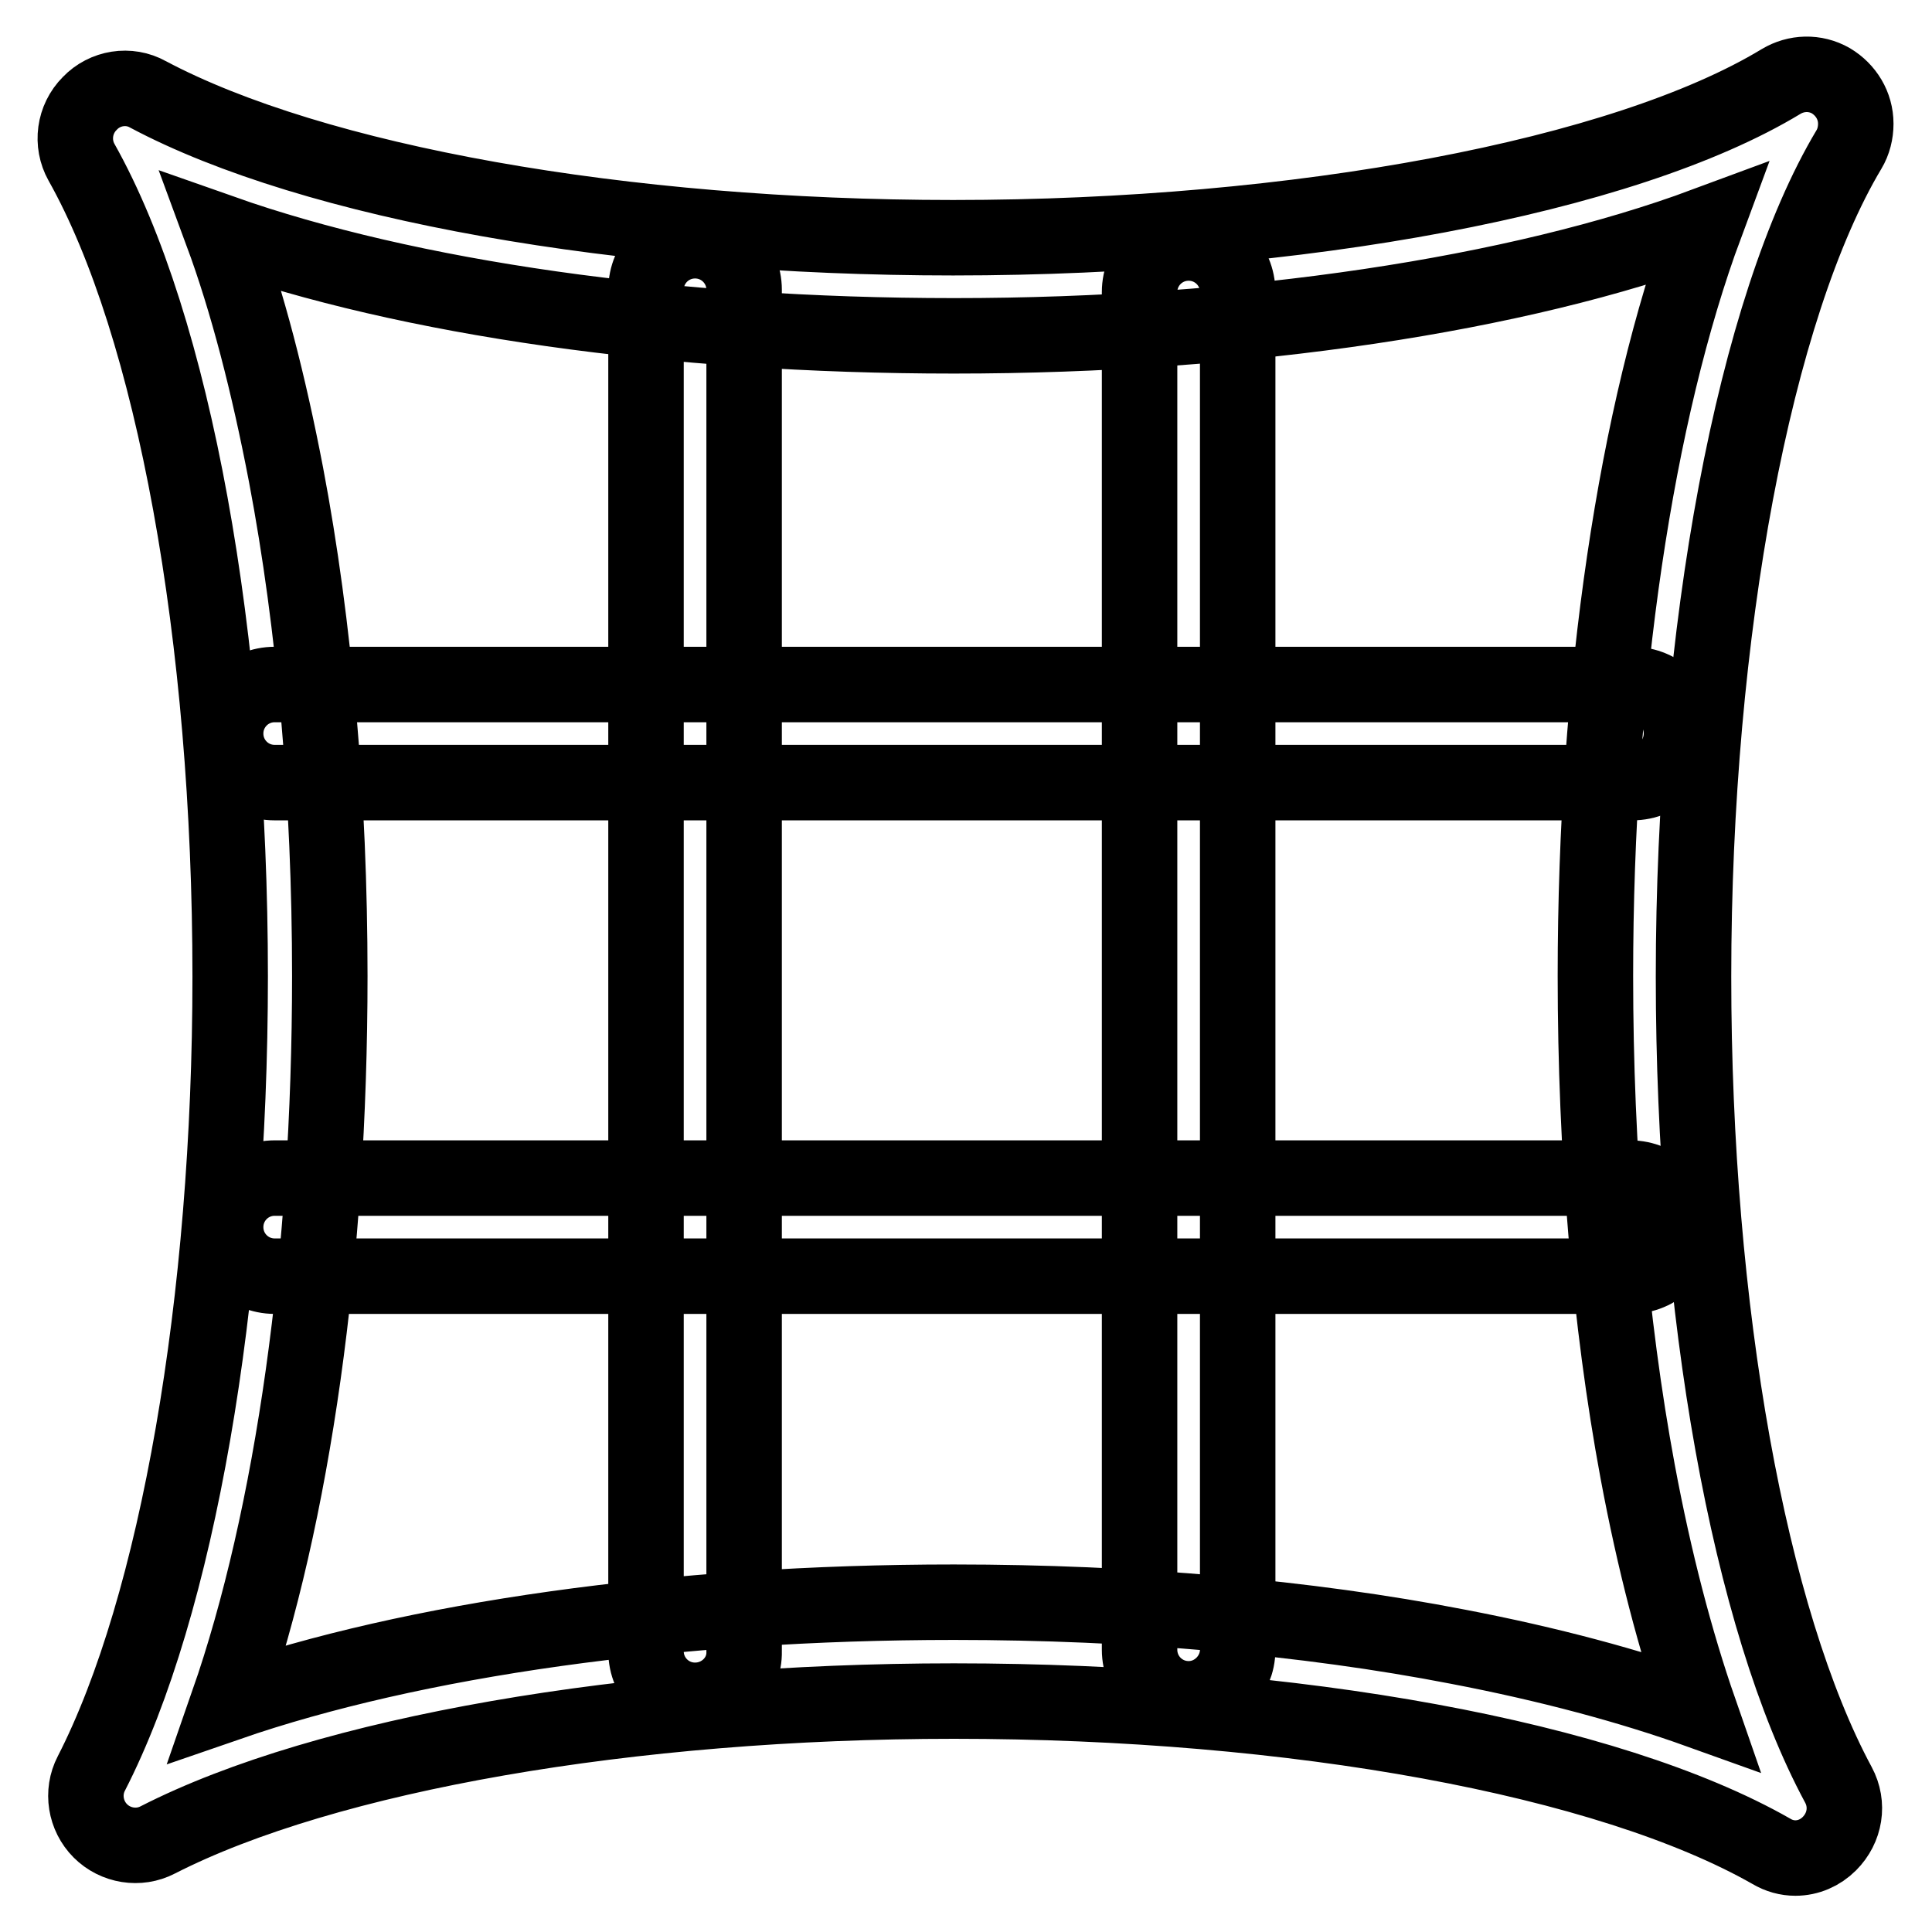
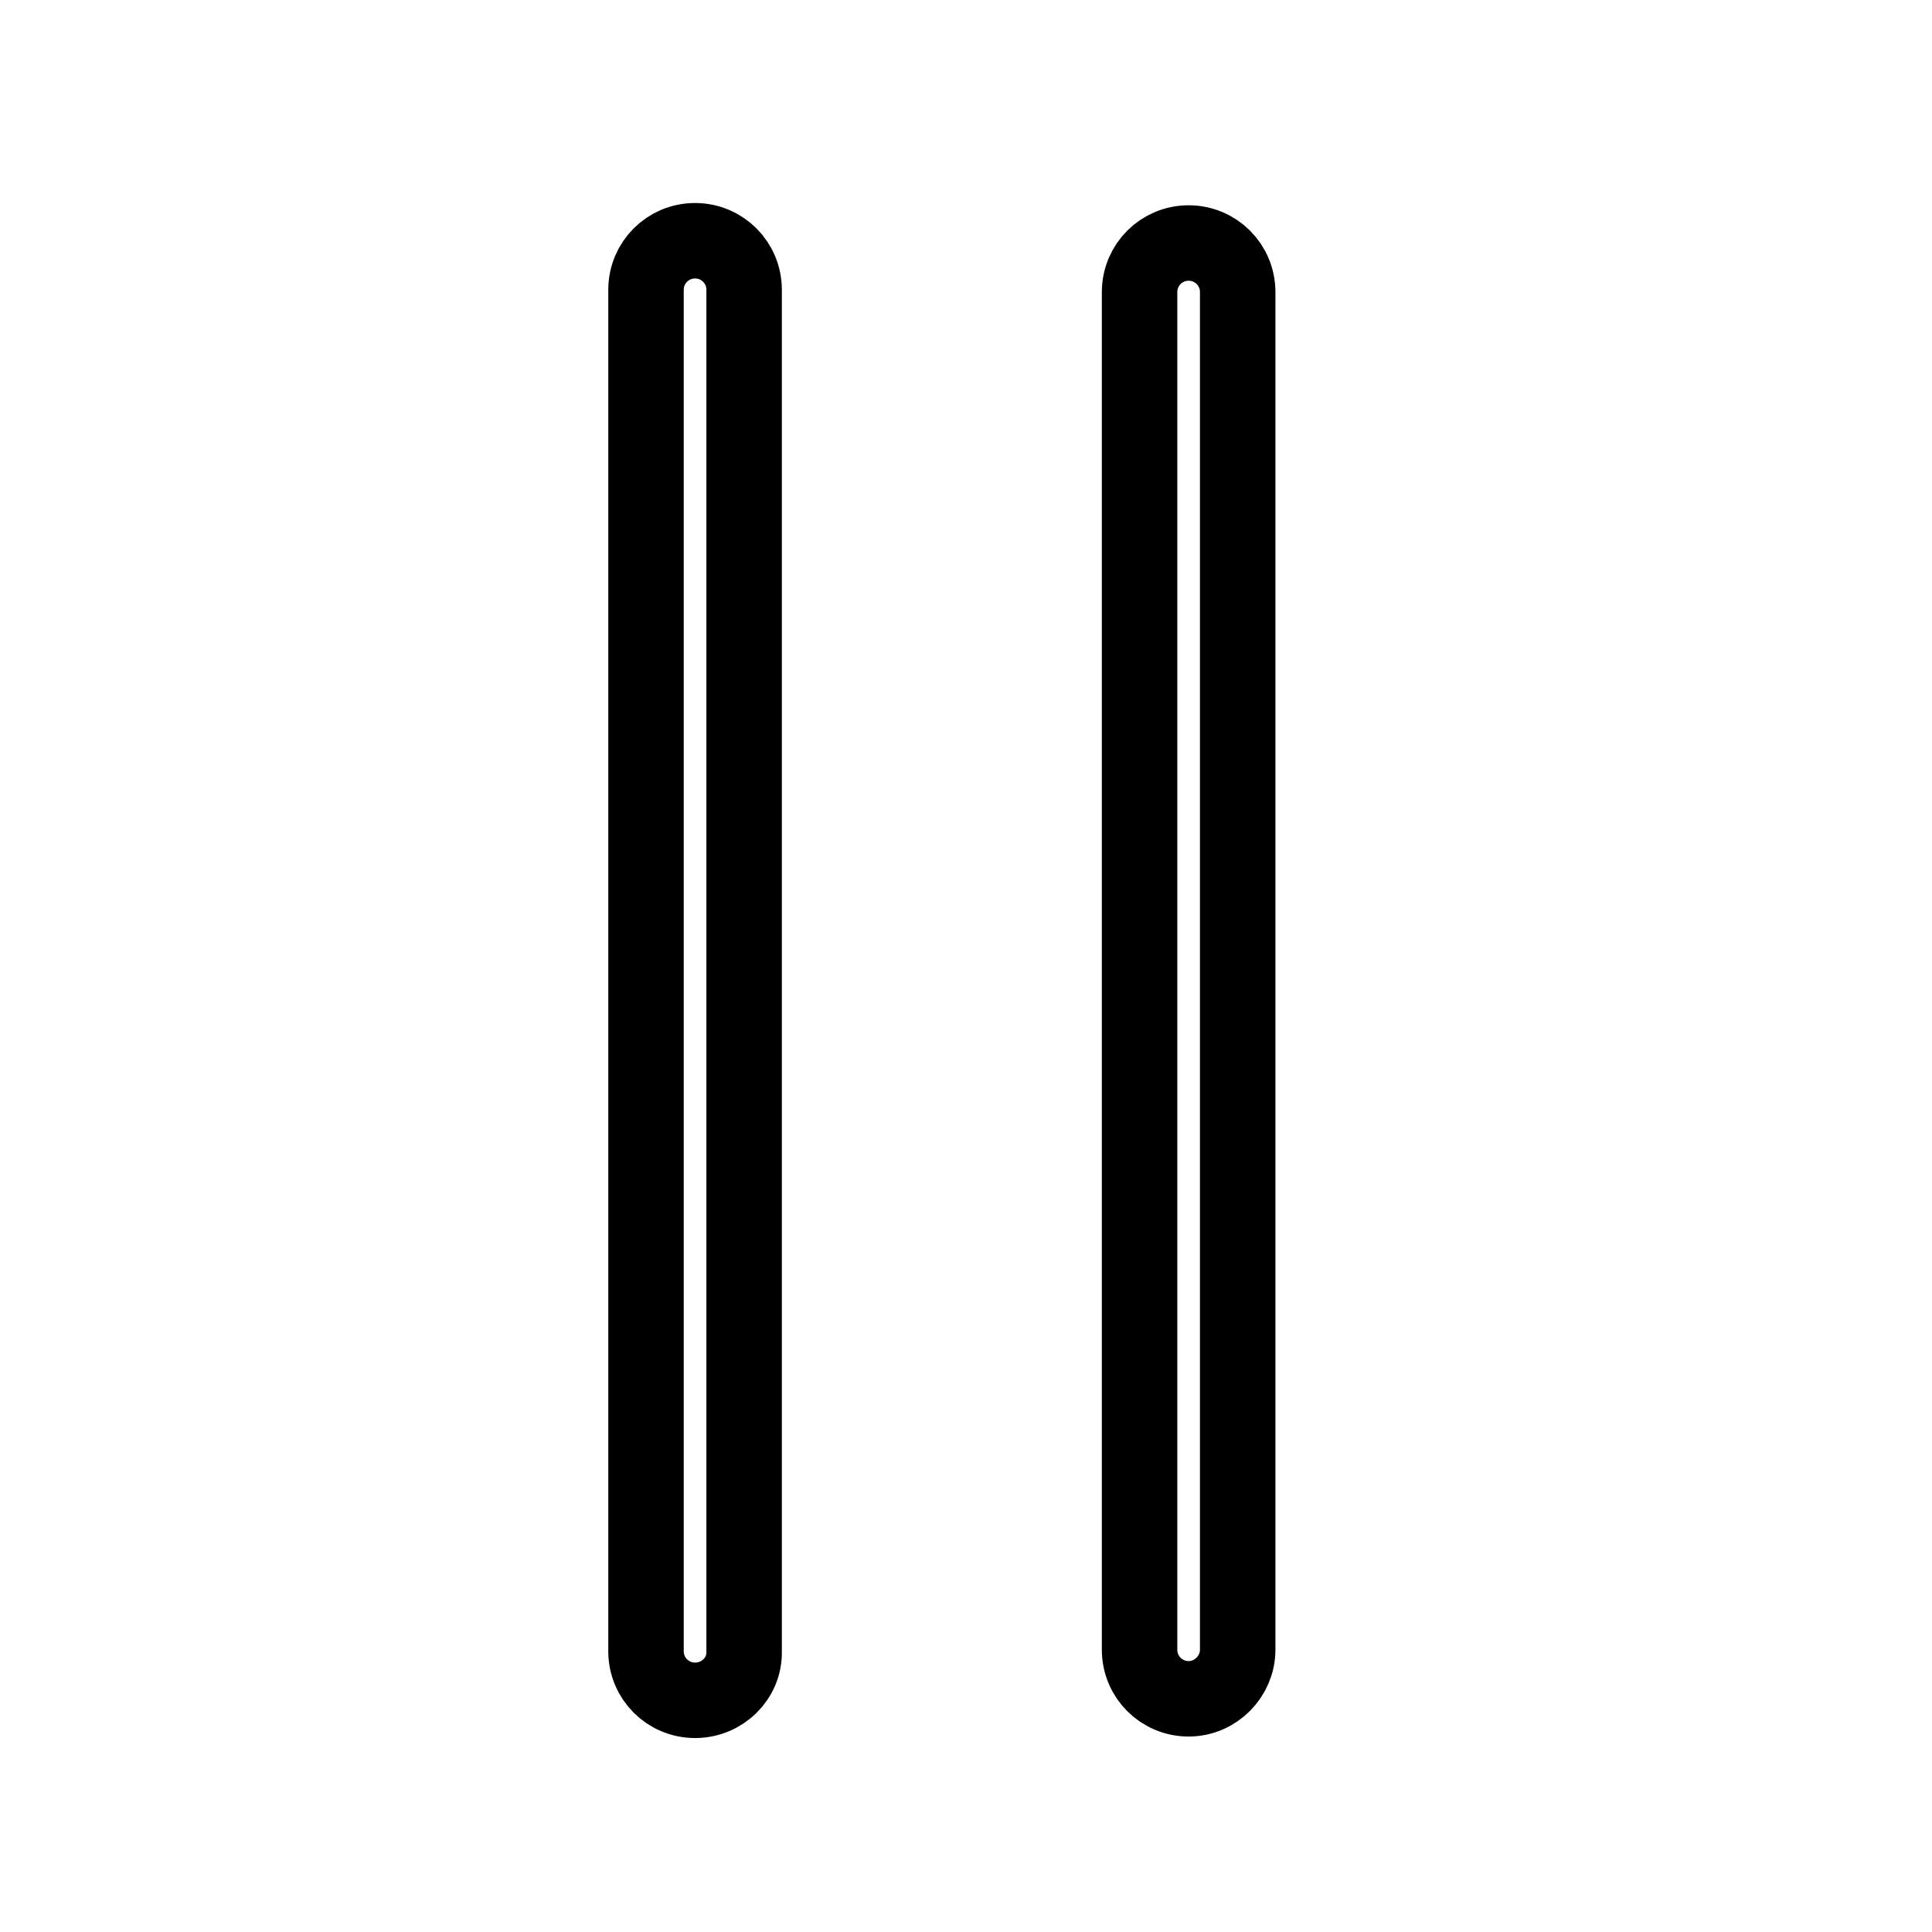
<svg xmlns="http://www.w3.org/2000/svg" version="1.1" x="0px" y="0px" viewBox="0 0 256 256" enable-background="new 0 0 256 256" xml:space="preserve">
  <g>
-     <path stroke-width="10" fill-opacity="0" stroke="#000000" d="M237.9,246.2c-1.1,0-2.2-0.3-3.2-0.9c-21.6-12.3-63.1-19.9-108.3-19.9c-42.8,0-83.2,7-105.5,18.4 c-2.5,1.3-5.6,0.8-7.6-1.2c-2-2-2.5-5.1-1.2-7.6c11.4-22.2,18.4-62.7,18.4-105.6c0-44.9-7.5-86.2-19.7-107.9 c-1.4-2.5-1-5.7,1.1-7.8c2-2.1,5.2-2.6,7.7-1.2c22,11.7,62.9,19,106.7,19c45.8,0,88.9-8.1,109.7-20.7c2-1.2,4.5-1.3,6.6-0.1 c2,1.2,3.3,3.3,3.3,5.7c0,1.2-0.3,2.4-0.9,3.4c-12.5,20.9-20.6,63.9-20.6,109.6c0,44.2,7.4,85.2,19.2,107.1 c1.4,2.6,0.9,5.7-1.2,7.8C241.2,245.5,239.6,246.2,237.9,246.2L237.9,246.2z M126.4,212.3c23.6,0,46.7,2,66.8,5.9 c12,2.3,22.8,5.2,32,8.5c-3.2-9.2-6-19.9-8.2-31.7c-3.7-19.9-5.6-42.5-5.6-65.7c0-38.7,5.4-74.7,14.6-99.5 c-24.8,9.2-60.9,14.7-99.6,14.7c-37.6,0-72.3-5-97-13.7c3.4,9.2,6.2,20.1,8.5,32.1c3.8,20,5.8,43,5.8,66.4 c0,37.1-4.9,71.7-13.5,96.4C54.8,217.2,89.3,212.3,126.4,212.3L126.4,212.3z" />
-     <path stroke-width="10" fill-opacity="0" stroke="#000000" d="M216.3,103.7H36.4c-3.6,0-6.5-2.9-6.5-6.5c0-3.6,2.9-6.5,6.5-6.5h179.9c3.6,0,6.5,2.9,6.5,6.5 C222.8,100.8,219.9,103.7,216.3,103.7z M216,169.1H36.4c-3.6,0-6.5-2.9-6.5-6.5c0-3.6,2.9-6.5,6.5-6.5H216c3.6,0,6.5,2.9,6.5,6.5 C222.6,166.2,219.6,169.1,216,169.1z" />
    <path stroke-width="10" fill-opacity="0" stroke="#000000" d="M157.5,225.1c-3.6,0-6.5-2.9-6.5-6.5V38.7c0-3.6,2.9-6.5,6.5-6.5s6.5,2.9,6.5,6.5v179.9 C164,222.1,161.1,225.1,157.5,225.1z M92.1,225.3c-3.6,0-6.5-2.9-6.5-6.5V38.4c0-3.6,2.9-6.5,6.5-6.5s6.5,2.9,6.5,6.5v180.4 C98.7,222.4,95.7,225.3,92.1,225.3z" />
  </g>
</svg>